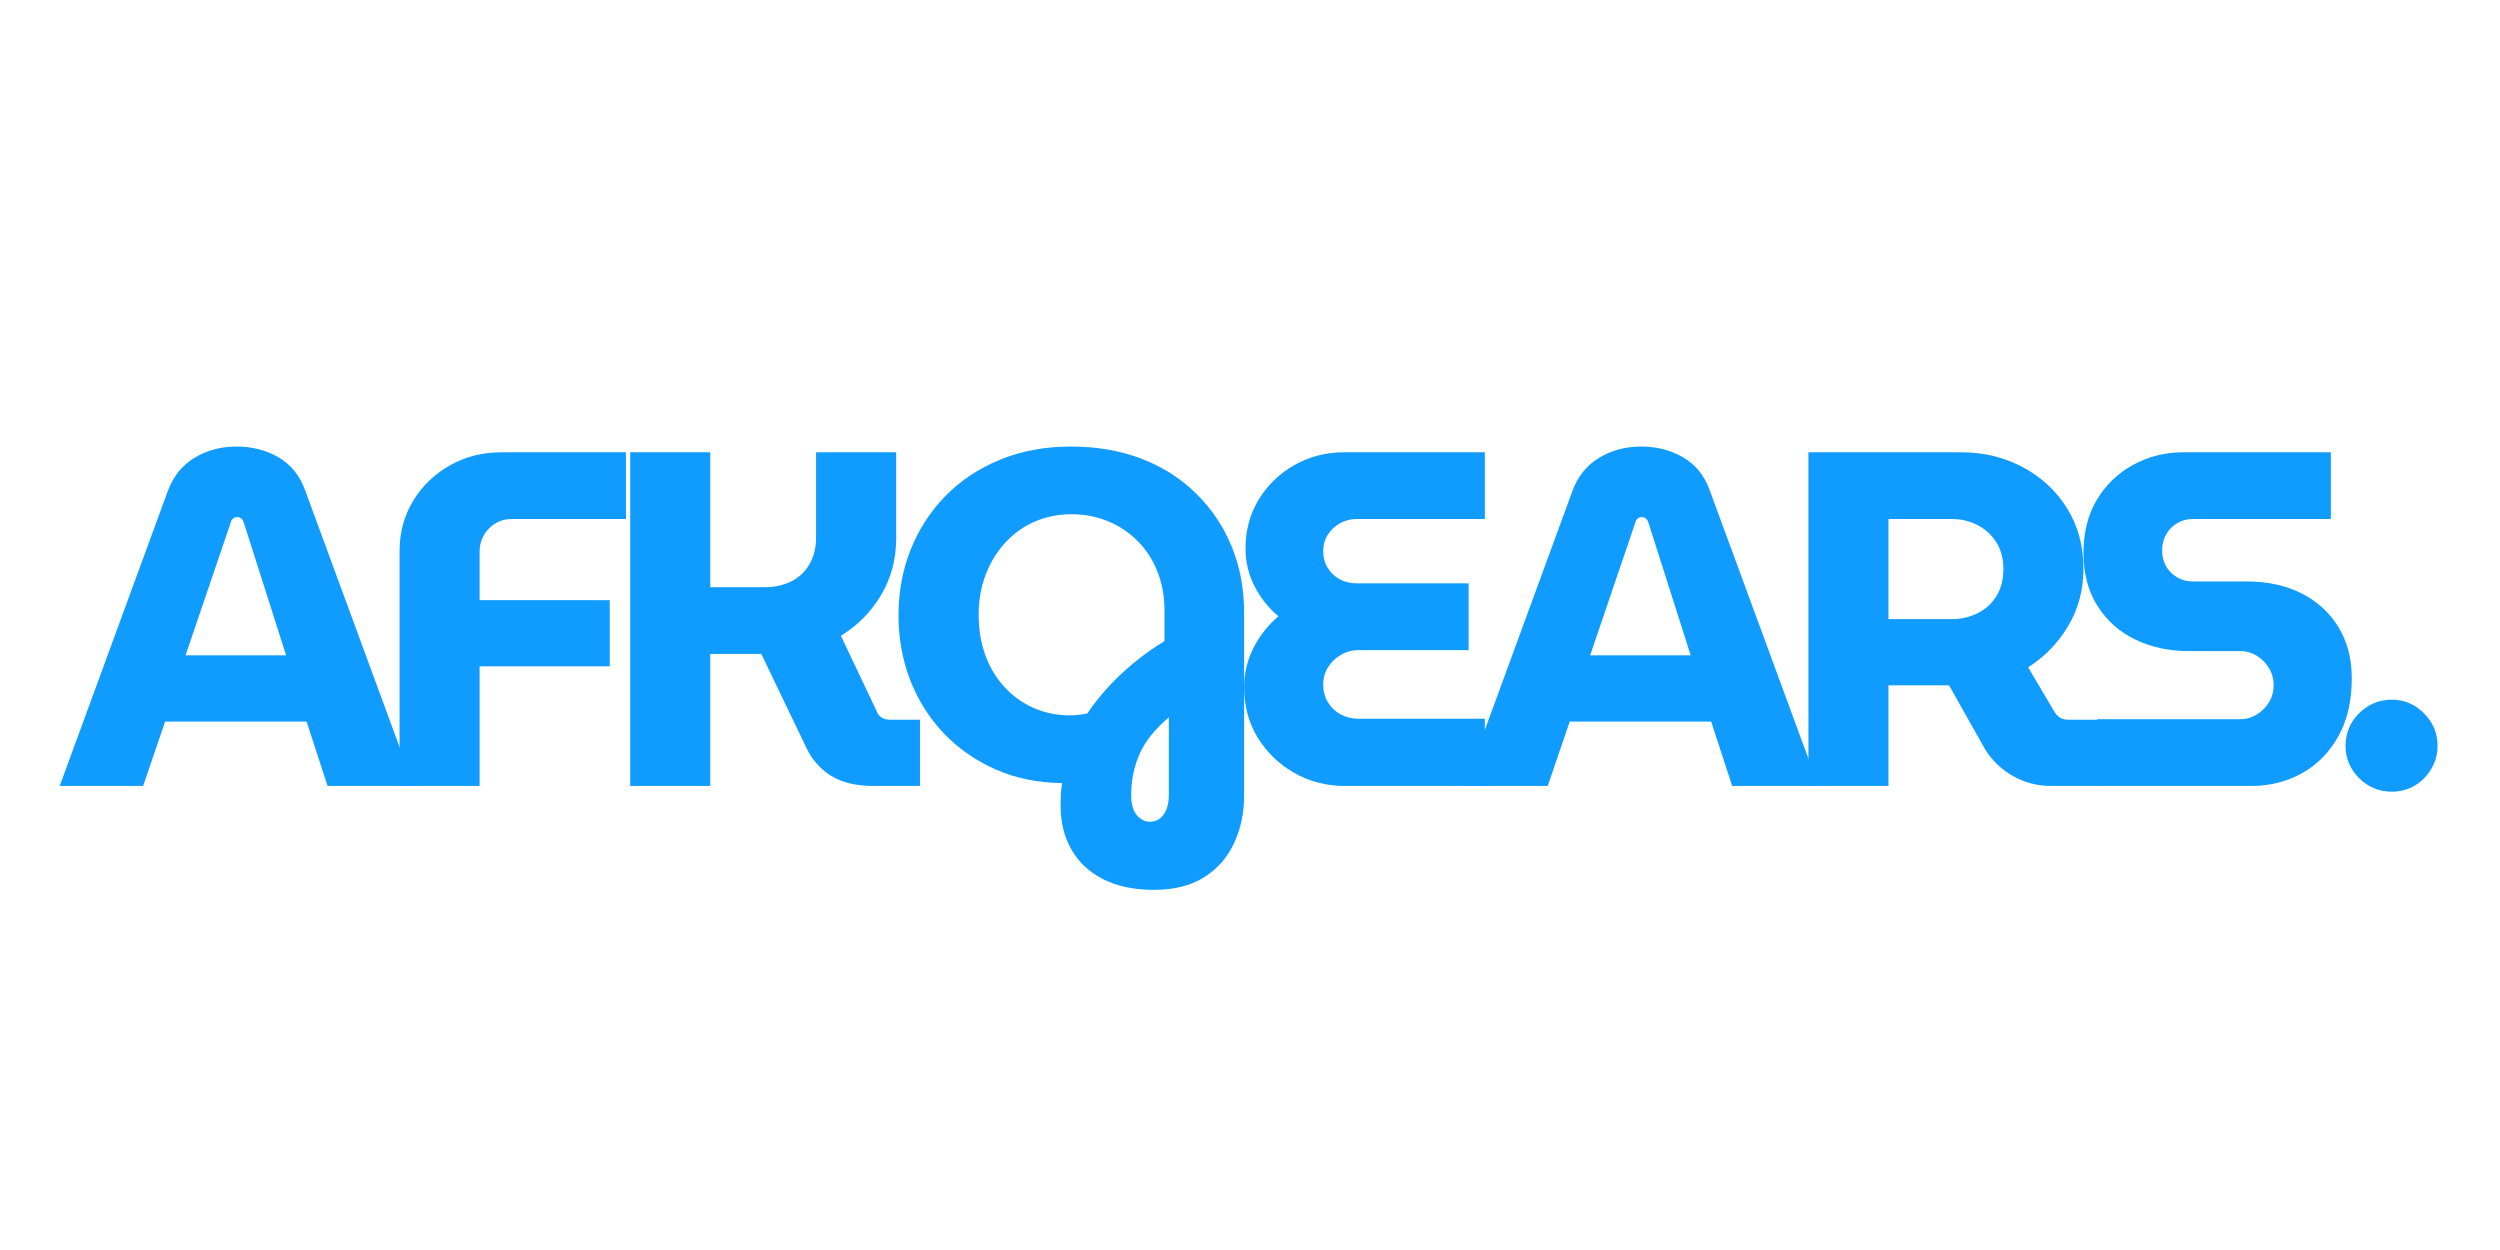
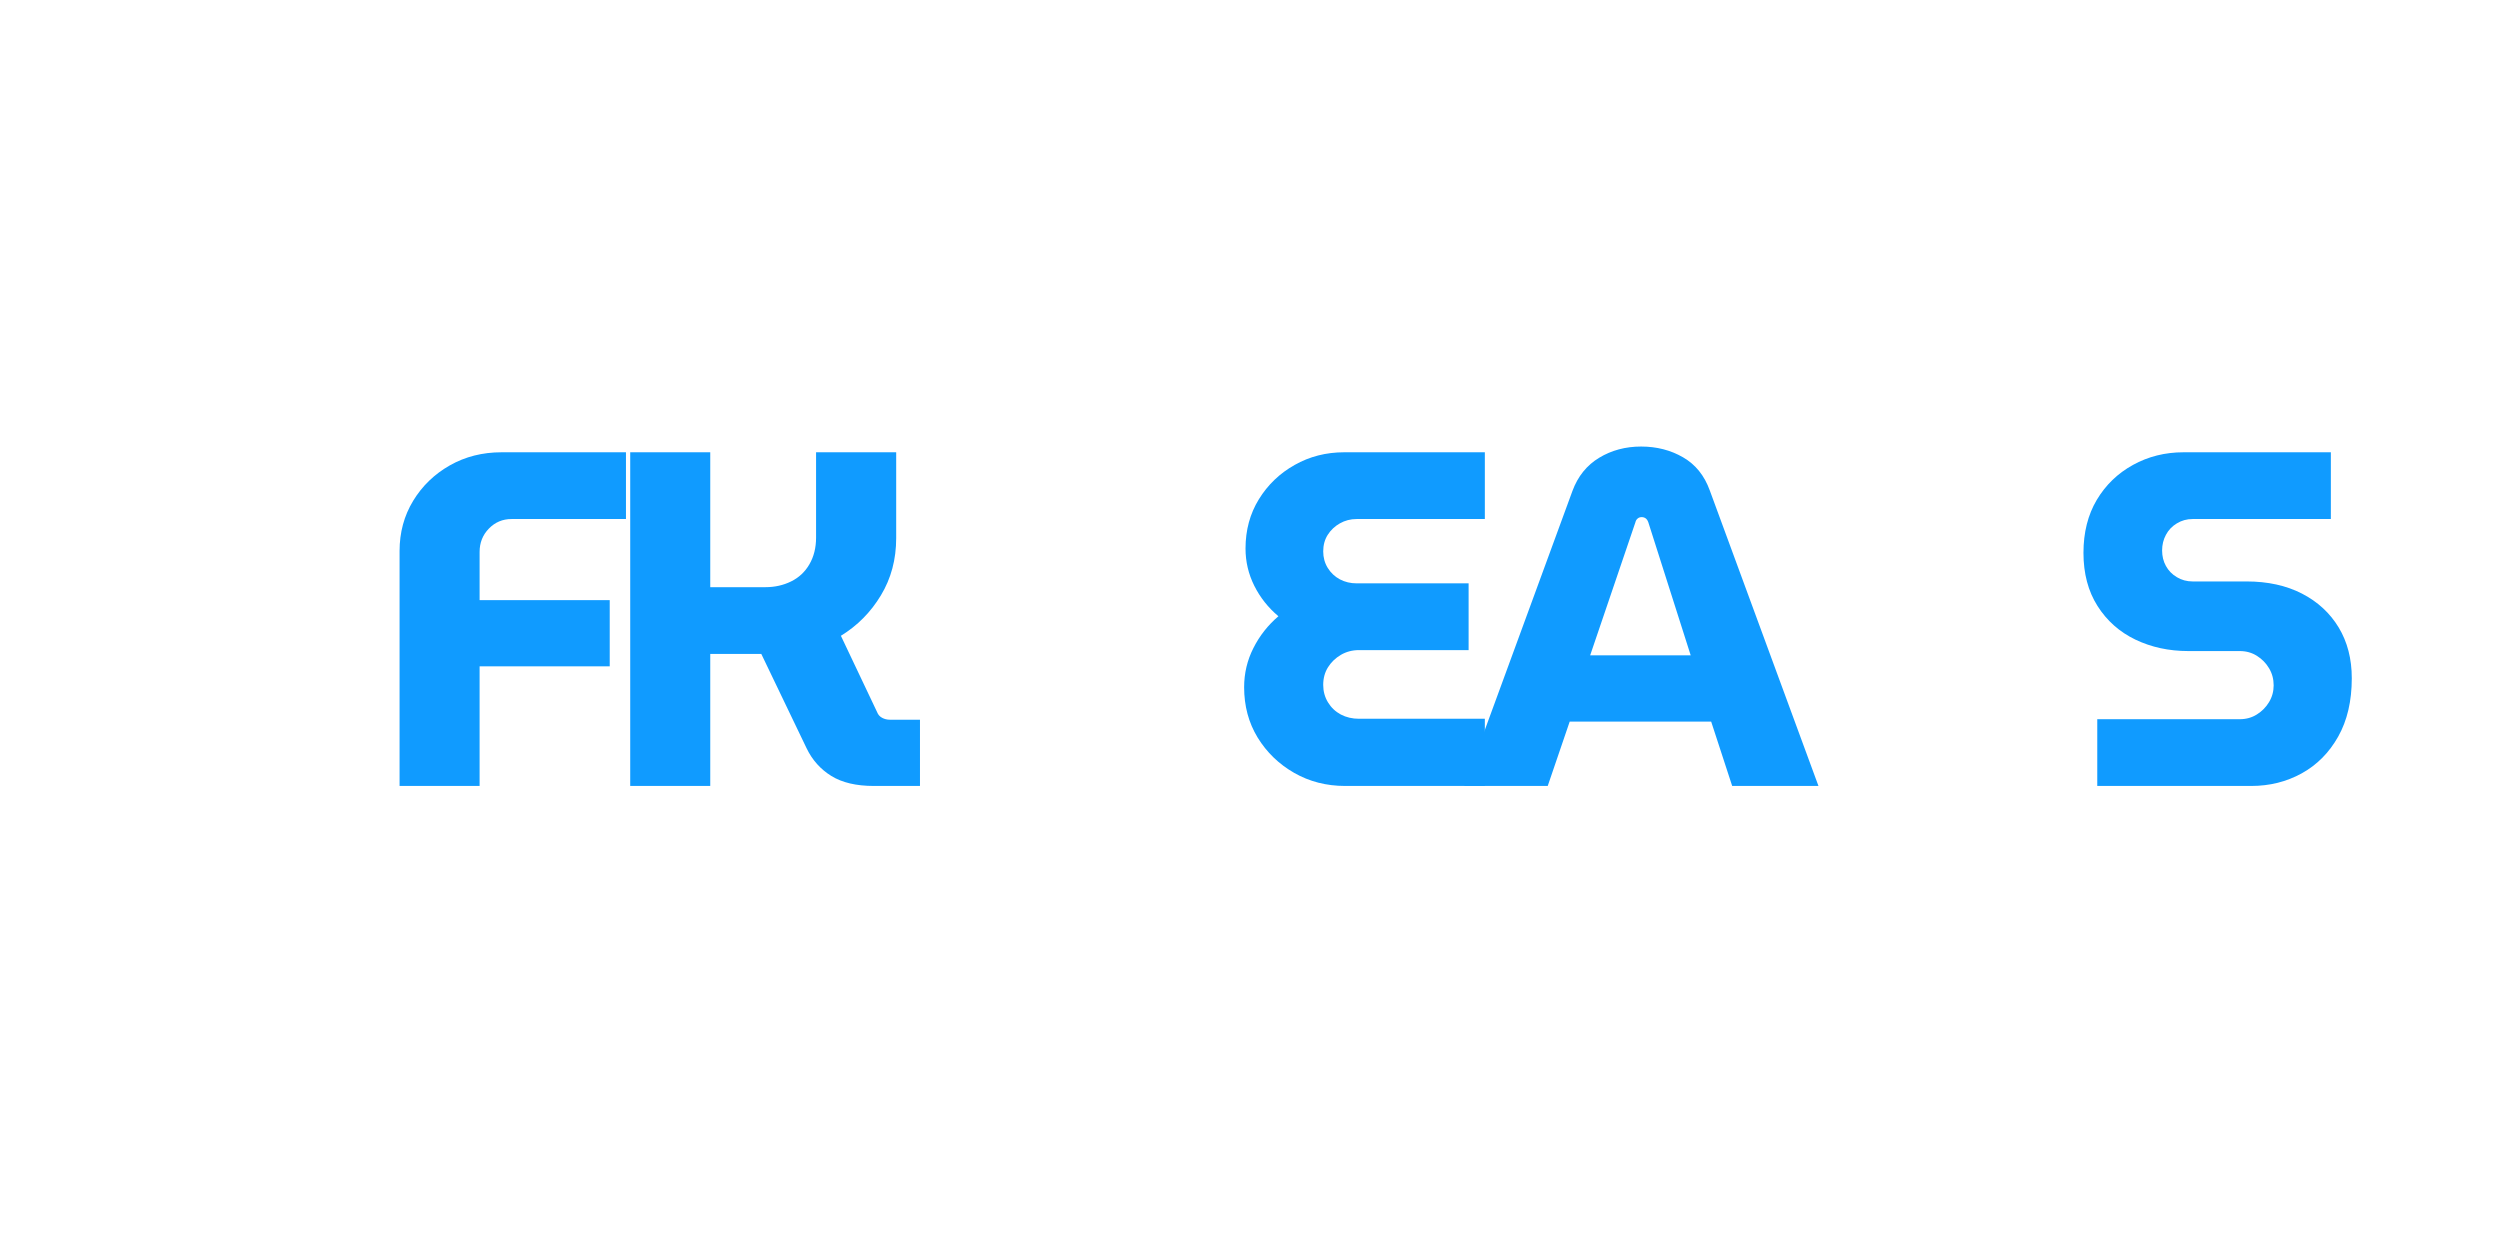
<svg xmlns="http://www.w3.org/2000/svg" version="1.0" preserveAspectRatio="xMidYMid meet" height="300" viewBox="0 0 450 225" zoomAndPan="magnify" width="600">
  <defs>
    <g />
    <clipPath id="857020b816">
-       <path clip-rule="nonzero" d="M 0.559 37 L 65 37 L 65 99 L 0.559 99 Z M 0.559 37" />
-     </clipPath>
+       </clipPath>
    <clipPath id="ebaf1b365a">
      <rect height="138" y="0" width="430" x="0" />
    </clipPath>
  </defs>
  <g transform="matrix(1, 0, 0, 1, 10, 43)">
    <g clip-path="url(#ebaf1b365a)">
      <g clip-path="url(#857020b816)">
        <g fill-opacity="1" fill="#109bff">
          <g transform="translate(0.746, 98.472)">
            <g>
-               <path d="M 0 0 L 19.469 -53.109 C 20.445 -55.742 22.051 -57.734 24.281 -59.078 C 26.508 -60.422 29.023 -61.094 31.828 -61.094 C 34.629 -61.094 37.145 -60.445 39.375 -59.156 C 41.613 -57.863 43.219 -55.875 44.188 -53.188 L 63.75 0 L 48.219 0 L 44.438 -11.578 L 18.969 -11.578 L 15.016 0 Z M 22.656 -23.516 L 40.75 -23.516 L 33.125 -47.453 C 33.008 -47.785 32.848 -48.023 32.641 -48.172 C 32.441 -48.316 32.203 -48.391 31.922 -48.391 C 31.629 -48.391 31.383 -48.301 31.188 -48.125 C 30.988 -47.957 30.859 -47.734 30.797 -47.453 Z M 22.656 -23.516" />
-             </g>
+               </g>
          </g>
        </g>
      </g>
      <g fill-opacity="1" fill="#109bff">
        <g transform="translate(57.454, 98.472)">
          <g>
            <path d="M 4.469 0 L 4.469 -42.297 C 4.469 -45.617 5.281 -48.625 6.906 -51.312 C 8.539 -54 10.742 -56.129 13.516 -57.703 C 16.285 -59.273 19.391 -60.062 22.828 -60.062 L 45.219 -60.062 L 45.219 -48.047 L 24.625 -48.047 C 23.02 -48.047 21.66 -47.473 20.547 -46.328 C 19.43 -45.18 18.875 -43.781 18.875 -42.125 L 18.875 -33.453 L 42.297 -33.453 L 42.297 -21.531 L 18.875 -21.531 L 18.875 0 Z M 4.469 0" />
          </g>
        </g>
      </g>
      <g fill-opacity="1" fill="#109bff">
        <g transform="translate(98.205, 98.472)">
          <g>
            <path d="M 5.234 0 L 5.234 -60.062 L 19.641 -60.062 L 19.641 -35.781 L 29.594 -35.781 C 31.258 -35.781 32.789 -36.125 34.188 -36.812 C 35.594 -37.5 36.691 -38.523 37.484 -39.891 C 38.285 -41.266 38.688 -42.867 38.688 -44.703 L 38.688 -60.062 L 53.109 -60.062 L 53.109 -44.609 C 53.109 -40.773 52.191 -37.344 50.359 -34.312 C 48.535 -31.281 46.133 -28.852 43.156 -27.031 L 49.672 -13.297 C 49.848 -12.836 50.148 -12.492 50.578 -12.266 C 51.004 -12.035 51.477 -11.922 52 -11.922 L 57.391 -11.922 L 57.391 0 L 49.078 0 C 45.93 0 43.383 -0.598 41.438 -1.797 C 39.488 -3.004 38.004 -4.664 36.984 -6.781 L 28.828 -23.766 C 28.367 -23.766 27.938 -23.766 27.531 -23.766 C 27.133 -23.766 26.707 -23.766 26.25 -23.766 L 19.641 -23.766 L 19.641 0 Z M 5.234 0" />
          </g>
        </g>
      </g>
      <g fill-opacity="1" fill="#109bff">
        <g transform="translate(149.251, 98.472)">
          <g>
-             <path d="M 48.469 18.703 C 44.926 18.703 41.895 18.07 39.375 16.812 C 36.863 15.551 34.945 13.773 33.625 11.484 C 32.312 9.203 31.656 6.547 31.656 3.516 C 31.656 2.891 31.672 2.242 31.703 1.578 C 31.734 0.922 31.805 0.223 31.922 -0.516 C 27.516 -0.566 23.508 -1.395 19.906 -3 C 16.301 -4.602 13.195 -6.773 10.594 -9.516 C 7.988 -12.266 5.984 -15.453 4.578 -19.078 C 3.18 -22.711 2.484 -26.594 2.484 -30.719 C 2.484 -34.945 3.211 -38.891 4.672 -42.547 C 6.129 -46.211 8.219 -49.43 10.938 -52.203 C 13.656 -54.984 16.93 -57.16 20.766 -58.734 C 24.598 -60.305 28.859 -61.094 33.547 -61.094 C 38.234 -61.094 42.492 -60.348 46.328 -58.859 C 50.16 -57.367 53.445 -55.25 56.188 -52.5 C 58.938 -49.758 61.039 -46.586 62.5 -42.984 C 63.957 -39.379 64.688 -35.461 64.688 -31.234 L 64.688 1.797 C 64.688 4.828 64.098 7.629 62.922 10.203 C 61.754 12.785 59.969 14.848 57.562 16.391 C 55.164 17.93 52.133 18.703 48.469 18.703 Z M 47.703 6.438 C 48.785 6.438 49.629 5.992 50.234 5.109 C 50.836 4.223 51.141 3.062 51.141 1.625 L 51.141 -12.359 C 49.93 -11.328 48.883 -10.266 48 -9.172 C 47.113 -8.086 46.41 -6.957 45.891 -5.781 C 45.379 -4.613 44.992 -3.414 44.734 -2.188 C 44.484 -0.957 44.359 0.312 44.359 1.625 C 44.359 2.656 44.5 3.523 44.781 4.234 C 45.07 4.953 45.488 5.5 46.031 5.875 C 46.57 6.25 47.129 6.438 47.703 6.438 Z M 33.031 -12.703 C 33.656 -12.703 34.238 -12.727 34.781 -12.781 C 35.332 -12.844 35.895 -12.93 36.469 -13.047 C 37.5 -14.586 38.695 -16.113 40.062 -17.625 C 41.438 -19.145 42.984 -20.617 44.703 -22.047 C 46.422 -23.473 48.305 -24.816 50.359 -26.078 L 50.359 -31.656 C 50.359 -34.113 49.941 -36.398 49.109 -38.516 C 48.285 -40.641 47.113 -42.473 45.594 -44.016 C 44.082 -45.555 42.312 -46.754 40.281 -47.609 C 38.25 -48.473 36.031 -48.906 33.625 -48.906 C 31.227 -48.906 29.016 -48.461 26.984 -47.578 C 24.953 -46.691 23.176 -45.414 21.656 -43.75 C 20.145 -42.094 18.973 -40.16 18.141 -37.953 C 17.316 -35.754 16.906 -33.367 16.906 -30.797 C 16.906 -28.223 17.289 -25.848 18.062 -23.672 C 18.832 -21.504 19.945 -19.602 21.406 -17.969 C 22.863 -16.344 24.578 -15.07 26.547 -14.156 C 28.523 -13.238 30.688 -12.754 33.031 -12.703 Z M 33.031 -12.703" />
-           </g>
+             </g>
        </g>
      </g>
      <g fill-opacity="1" fill="#109bff">
        <g transform="translate(210.85, 98.472)">
          <g>
            <path d="M 21.281 0 C 17.906 0 14.844 -0.785 12.094 -2.359 C 9.352 -3.93 7.164 -6.047 5.531 -8.703 C 3.906 -11.367 3.094 -14.391 3.094 -17.766 C 3.094 -20.273 3.648 -22.629 4.766 -24.828 C 5.879 -27.035 7.379 -28.941 9.266 -30.547 C 7.43 -32.086 5.984 -33.914 4.922 -36.031 C 3.867 -38.145 3.344 -40.379 3.344 -42.734 C 3.344 -46.047 4.145 -49.004 5.75 -51.609 C 7.352 -54.211 9.5 -56.27 12.188 -57.781 C 14.875 -59.301 17.848 -60.062 21.109 -60.062 L 46.422 -60.062 L 46.422 -48.047 L 23.344 -48.047 C 22.25 -48.047 21.242 -47.785 20.328 -47.266 C 19.422 -46.754 18.691 -46.066 18.141 -45.203 C 17.598 -44.348 17.328 -43.352 17.328 -42.219 C 17.328 -41.125 17.598 -40.133 18.141 -39.25 C 18.691 -38.363 19.422 -37.676 20.328 -37.188 C 21.242 -36.707 22.25 -36.469 23.344 -36.469 L 43.5 -36.469 L 43.5 -24.453 L 23.766 -24.453 C 22.566 -24.453 21.477 -24.164 20.5 -23.594 C 19.531 -23.02 18.758 -22.273 18.188 -21.359 C 17.613 -20.441 17.328 -19.383 17.328 -18.188 C 17.328 -17.039 17.613 -15.992 18.188 -15.047 C 18.758 -14.109 19.531 -13.379 20.5 -12.859 C 21.477 -12.348 22.566 -12.094 23.766 -12.094 L 46.422 -12.094 L 46.422 0 Z M 21.281 0" />
          </g>
        </g>
      </g>
      <g fill-opacity="1" fill="#109bff">
        <g transform="translate(253.574, 98.472)">
          <g>
            <path d="M 0 0 L 19.469 -53.109 C 20.445 -55.742 22.051 -57.734 24.281 -59.078 C 26.508 -60.422 29.023 -61.094 31.828 -61.094 C 34.629 -61.094 37.145 -60.445 39.375 -59.156 C 41.613 -57.863 43.219 -55.875 44.188 -53.188 L 63.75 0 L 48.219 0 L 44.438 -11.578 L 18.969 -11.578 L 15.016 0 Z M 22.656 -23.516 L 40.75 -23.516 L 33.125 -47.453 C 33.008 -47.785 32.848 -48.023 32.641 -48.172 C 32.441 -48.316 32.203 -48.391 31.922 -48.391 C 31.629 -48.391 31.383 -48.301 31.188 -48.125 C 30.988 -47.957 30.859 -47.734 30.797 -47.453 Z M 22.656 -23.516" />
          </g>
        </g>
      </g>
      <g fill-opacity="1" fill="#109bff">
        <g transform="translate(310.283, 98.472)">
          <g>
-             <path d="M 5.234 0 L 5.234 -60.062 L 32.688 -60.062 C 36.75 -60.062 40.453 -59.172 43.797 -57.391 C 47.141 -55.617 49.797 -53.16 51.766 -50.016 C 53.742 -46.867 54.734 -43.238 54.734 -39.125 C 54.734 -35.289 53.816 -31.844 51.984 -28.781 C 50.16 -25.719 47.758 -23.242 44.781 -21.359 L 49.594 -13.219 C 49.875 -12.812 50.203 -12.492 50.578 -12.266 C 50.953 -12.035 51.453 -11.922 52.078 -11.922 L 57.391 -11.922 L 57.391 0 L 48.984 0 C 46.41 0 44.066 -0.613 41.953 -1.844 C 39.836 -3.07 38.18 -4.688 36.984 -6.688 L 30.547 -18.109 C 30.141 -18.109 29.723 -18.109 29.297 -18.109 C 28.867 -18.109 28.426 -18.109 27.969 -18.109 L 19.641 -18.109 L 19.641 0 Z M 19.641 -30.031 L 31.062 -30.031 C 32.719 -30.031 34.258 -30.383 35.688 -31.094 C 37.125 -31.812 38.254 -32.844 39.078 -34.188 C 39.91 -35.531 40.328 -37.145 40.328 -39.031 C 40.328 -40.926 39.895 -42.547 39.031 -43.891 C 38.176 -45.234 37.047 -46.258 35.641 -46.969 C 34.242 -47.688 32.719 -48.047 31.062 -48.047 L 19.641 -48.047 Z M 19.641 -30.031" />
-           </g>
+             </g>
        </g>
      </g>
      <g fill-opacity="1" fill="#109bff">
        <g transform="translate(361.93, 98.472)">
          <g>
            <path d="M 5.578 0 L 5.578 -12.016 L 31.234 -12.016 C 32.379 -12.016 33.406 -12.301 34.312 -12.875 C 35.227 -13.445 35.957 -14.188 36.5 -15.094 C 37.051 -16.008 37.328 -17.016 37.328 -18.109 C 37.328 -19.242 37.051 -20.27 36.5 -21.188 C 35.957 -22.102 35.227 -22.848 34.312 -23.422 C 33.406 -23.992 32.379 -24.281 31.234 -24.281 L 21.969 -24.281 C 18.477 -24.281 15.301 -24.969 12.438 -26.344 C 9.582 -27.719 7.312 -29.734 5.625 -32.391 C 3.938 -35.047 3.094 -38.234 3.094 -41.953 C 3.094 -45.617 3.891 -48.797 5.484 -51.484 C 7.086 -54.172 9.258 -56.27 12 -57.781 C 14.75 -59.301 17.785 -60.062 21.109 -60.062 L 47.625 -60.062 L 47.625 -48.047 L 22.734 -48.047 C 21.703 -48.047 20.758 -47.785 19.906 -47.266 C 19.051 -46.754 18.395 -46.066 17.938 -45.203 C 17.477 -44.348 17.25 -43.41 17.25 -42.391 C 17.25 -41.359 17.477 -40.426 17.938 -39.594 C 18.395 -38.758 19.051 -38.086 19.906 -37.578 C 20.758 -37.066 21.703 -36.812 22.734 -36.812 L 32.438 -36.812 C 36.258 -36.812 39.586 -36.082 42.422 -34.625 C 45.254 -33.164 47.457 -31.133 49.031 -28.531 C 50.602 -25.926 51.391 -22.879 51.391 -19.391 C 51.391 -15.273 50.57 -11.77 48.938 -8.875 C 47.312 -5.988 45.125 -3.785 42.375 -2.266 C 39.633 -0.754 36.609 0 33.297 0 Z M 5.578 0" />
          </g>
        </g>
      </g>
      <g fill-opacity="1" fill="#109bff">
        <g transform="translate(409.029, 98.472)">
          <g>
-             <path d="M 11.5 1.031 C 9.207 1.031 7.242 0.219 5.609 -1.406 C 3.984 -3.039 3.172 -4.973 3.172 -7.203 C 3.172 -9.492 3.984 -11.453 5.609 -13.078 C 7.242 -14.711 9.207 -15.531 11.5 -15.531 C 13.727 -15.531 15.656 -14.711 17.281 -13.078 C 18.914 -11.453 19.734 -9.492 19.734 -7.203 C 19.734 -5.711 19.359 -4.336 18.609 -3.078 C 17.867 -1.828 16.883 -0.828 15.656 -0.078 C 14.426 0.66 13.039 1.031 11.5 1.031 Z M 11.5 1.031" />
-           </g>
+             </g>
        </g>
      </g>
    </g>
  </g>
</svg>